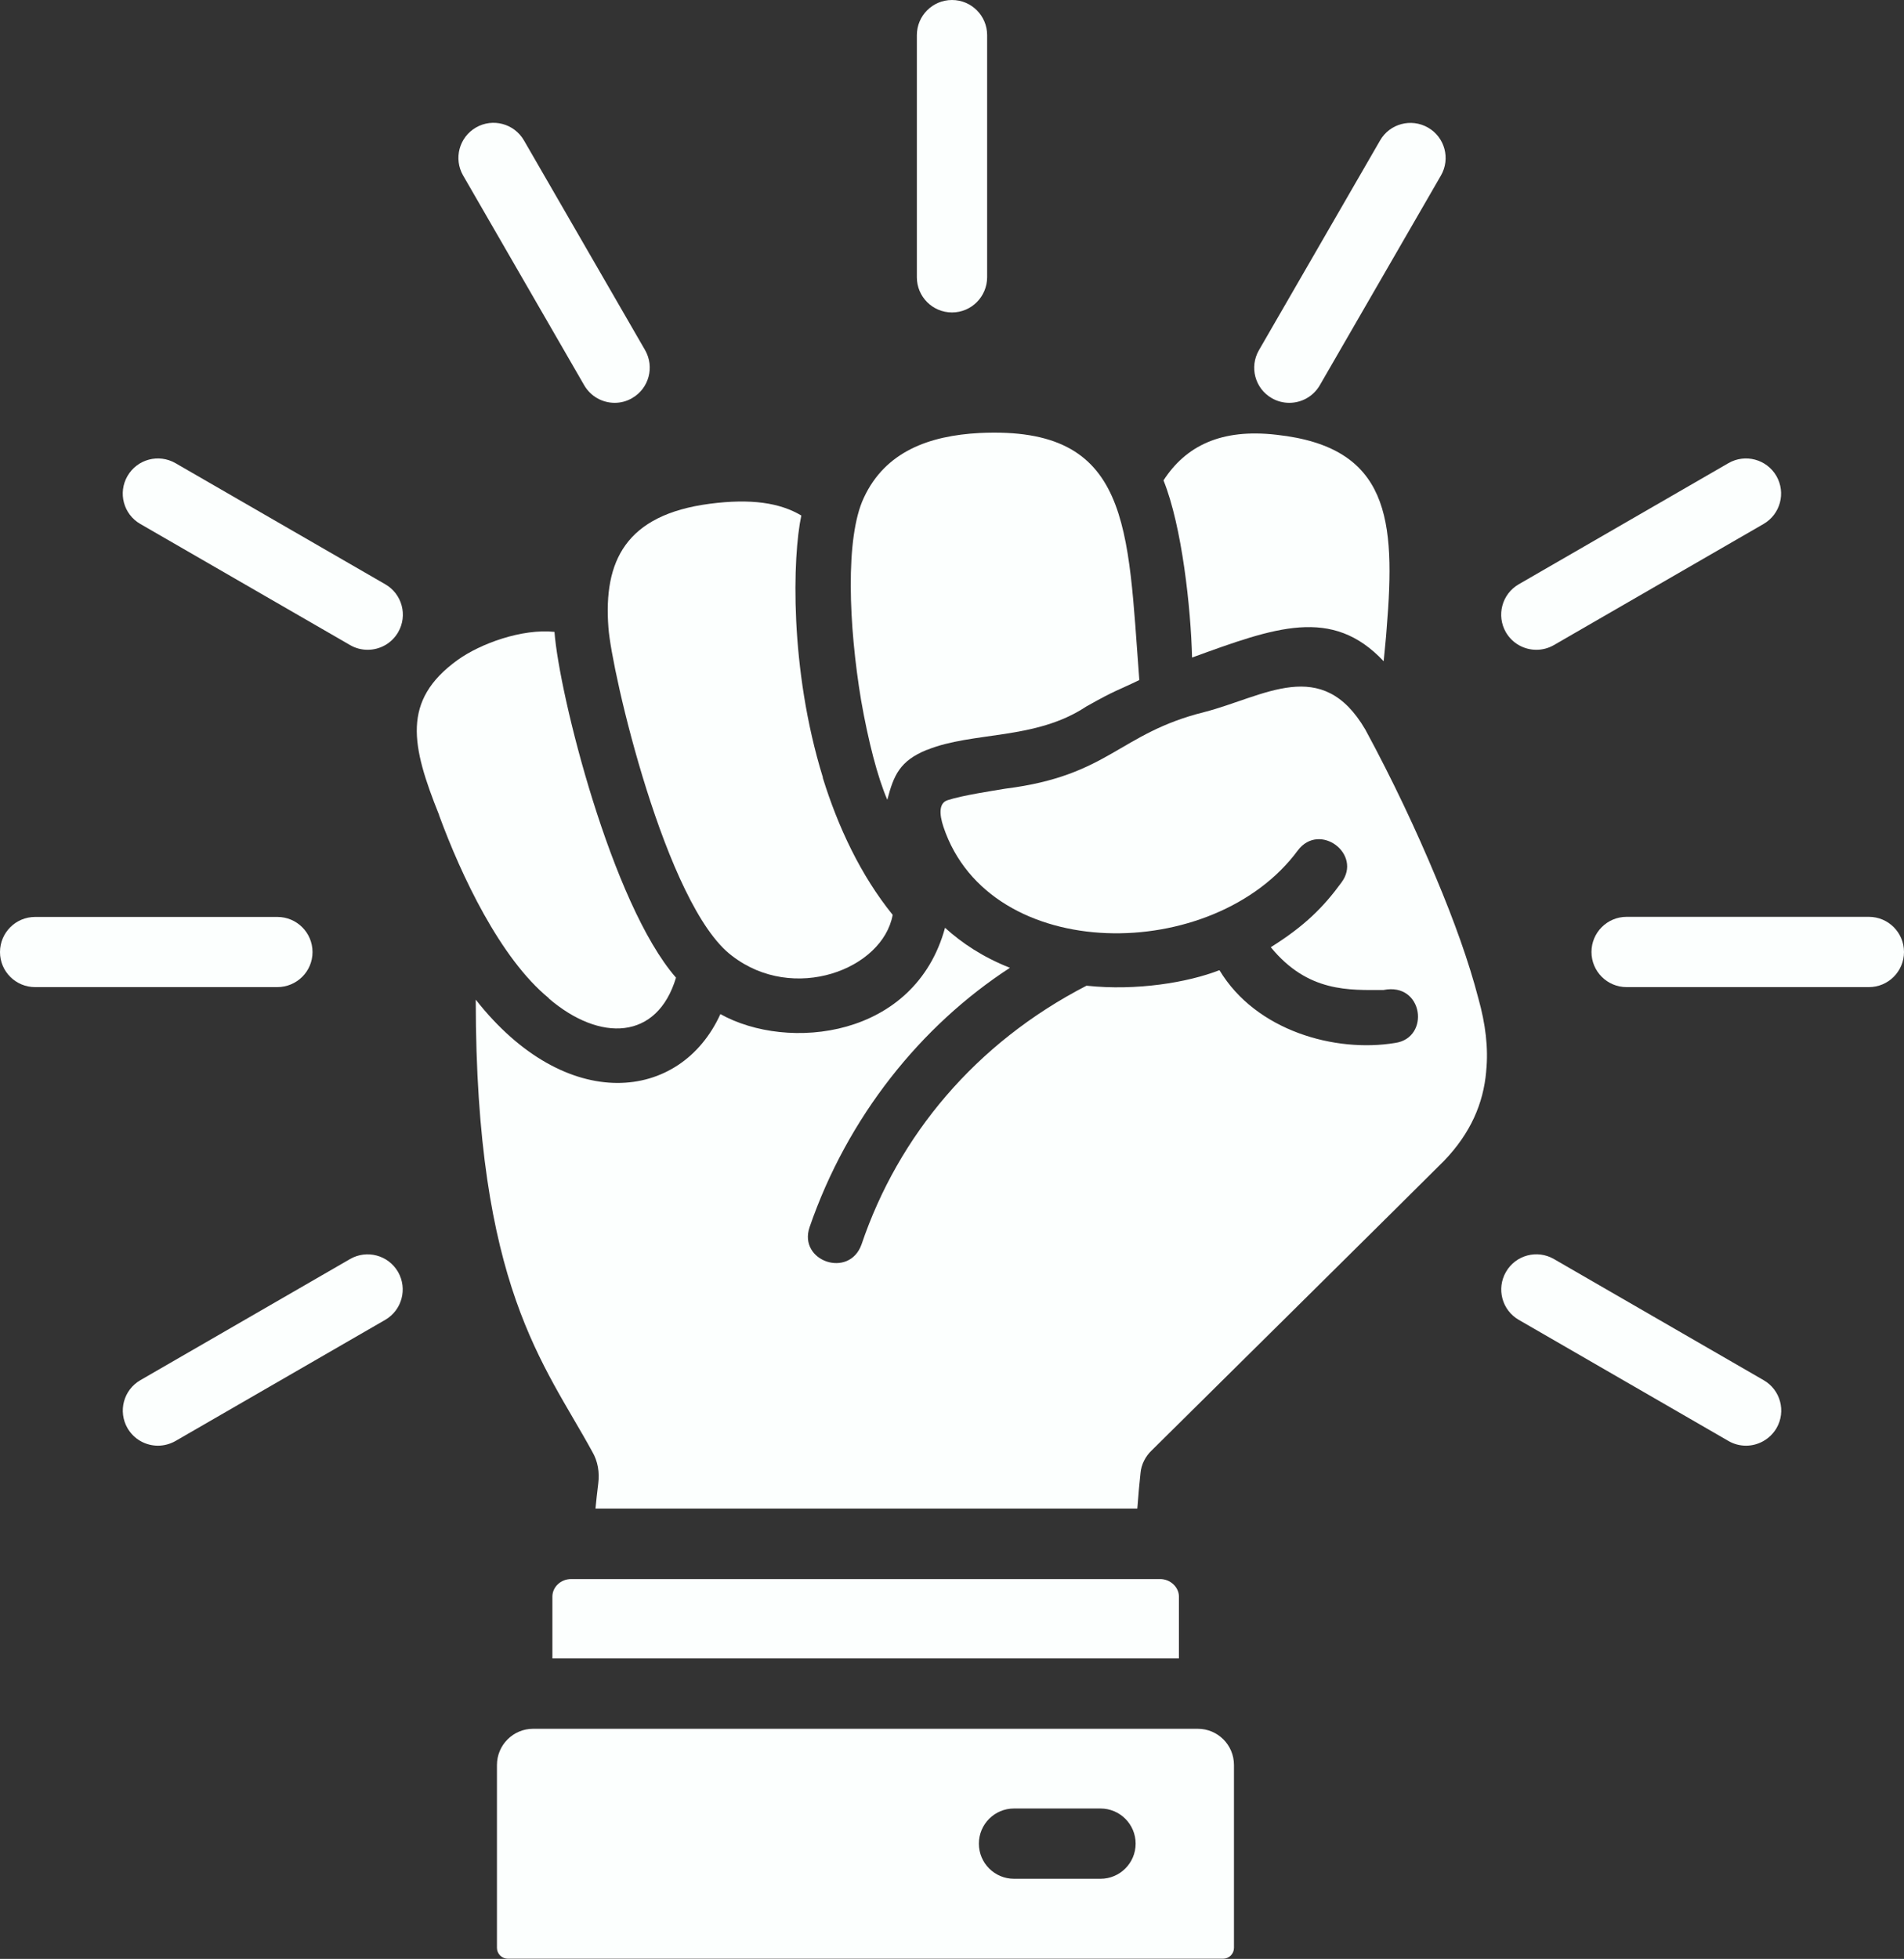
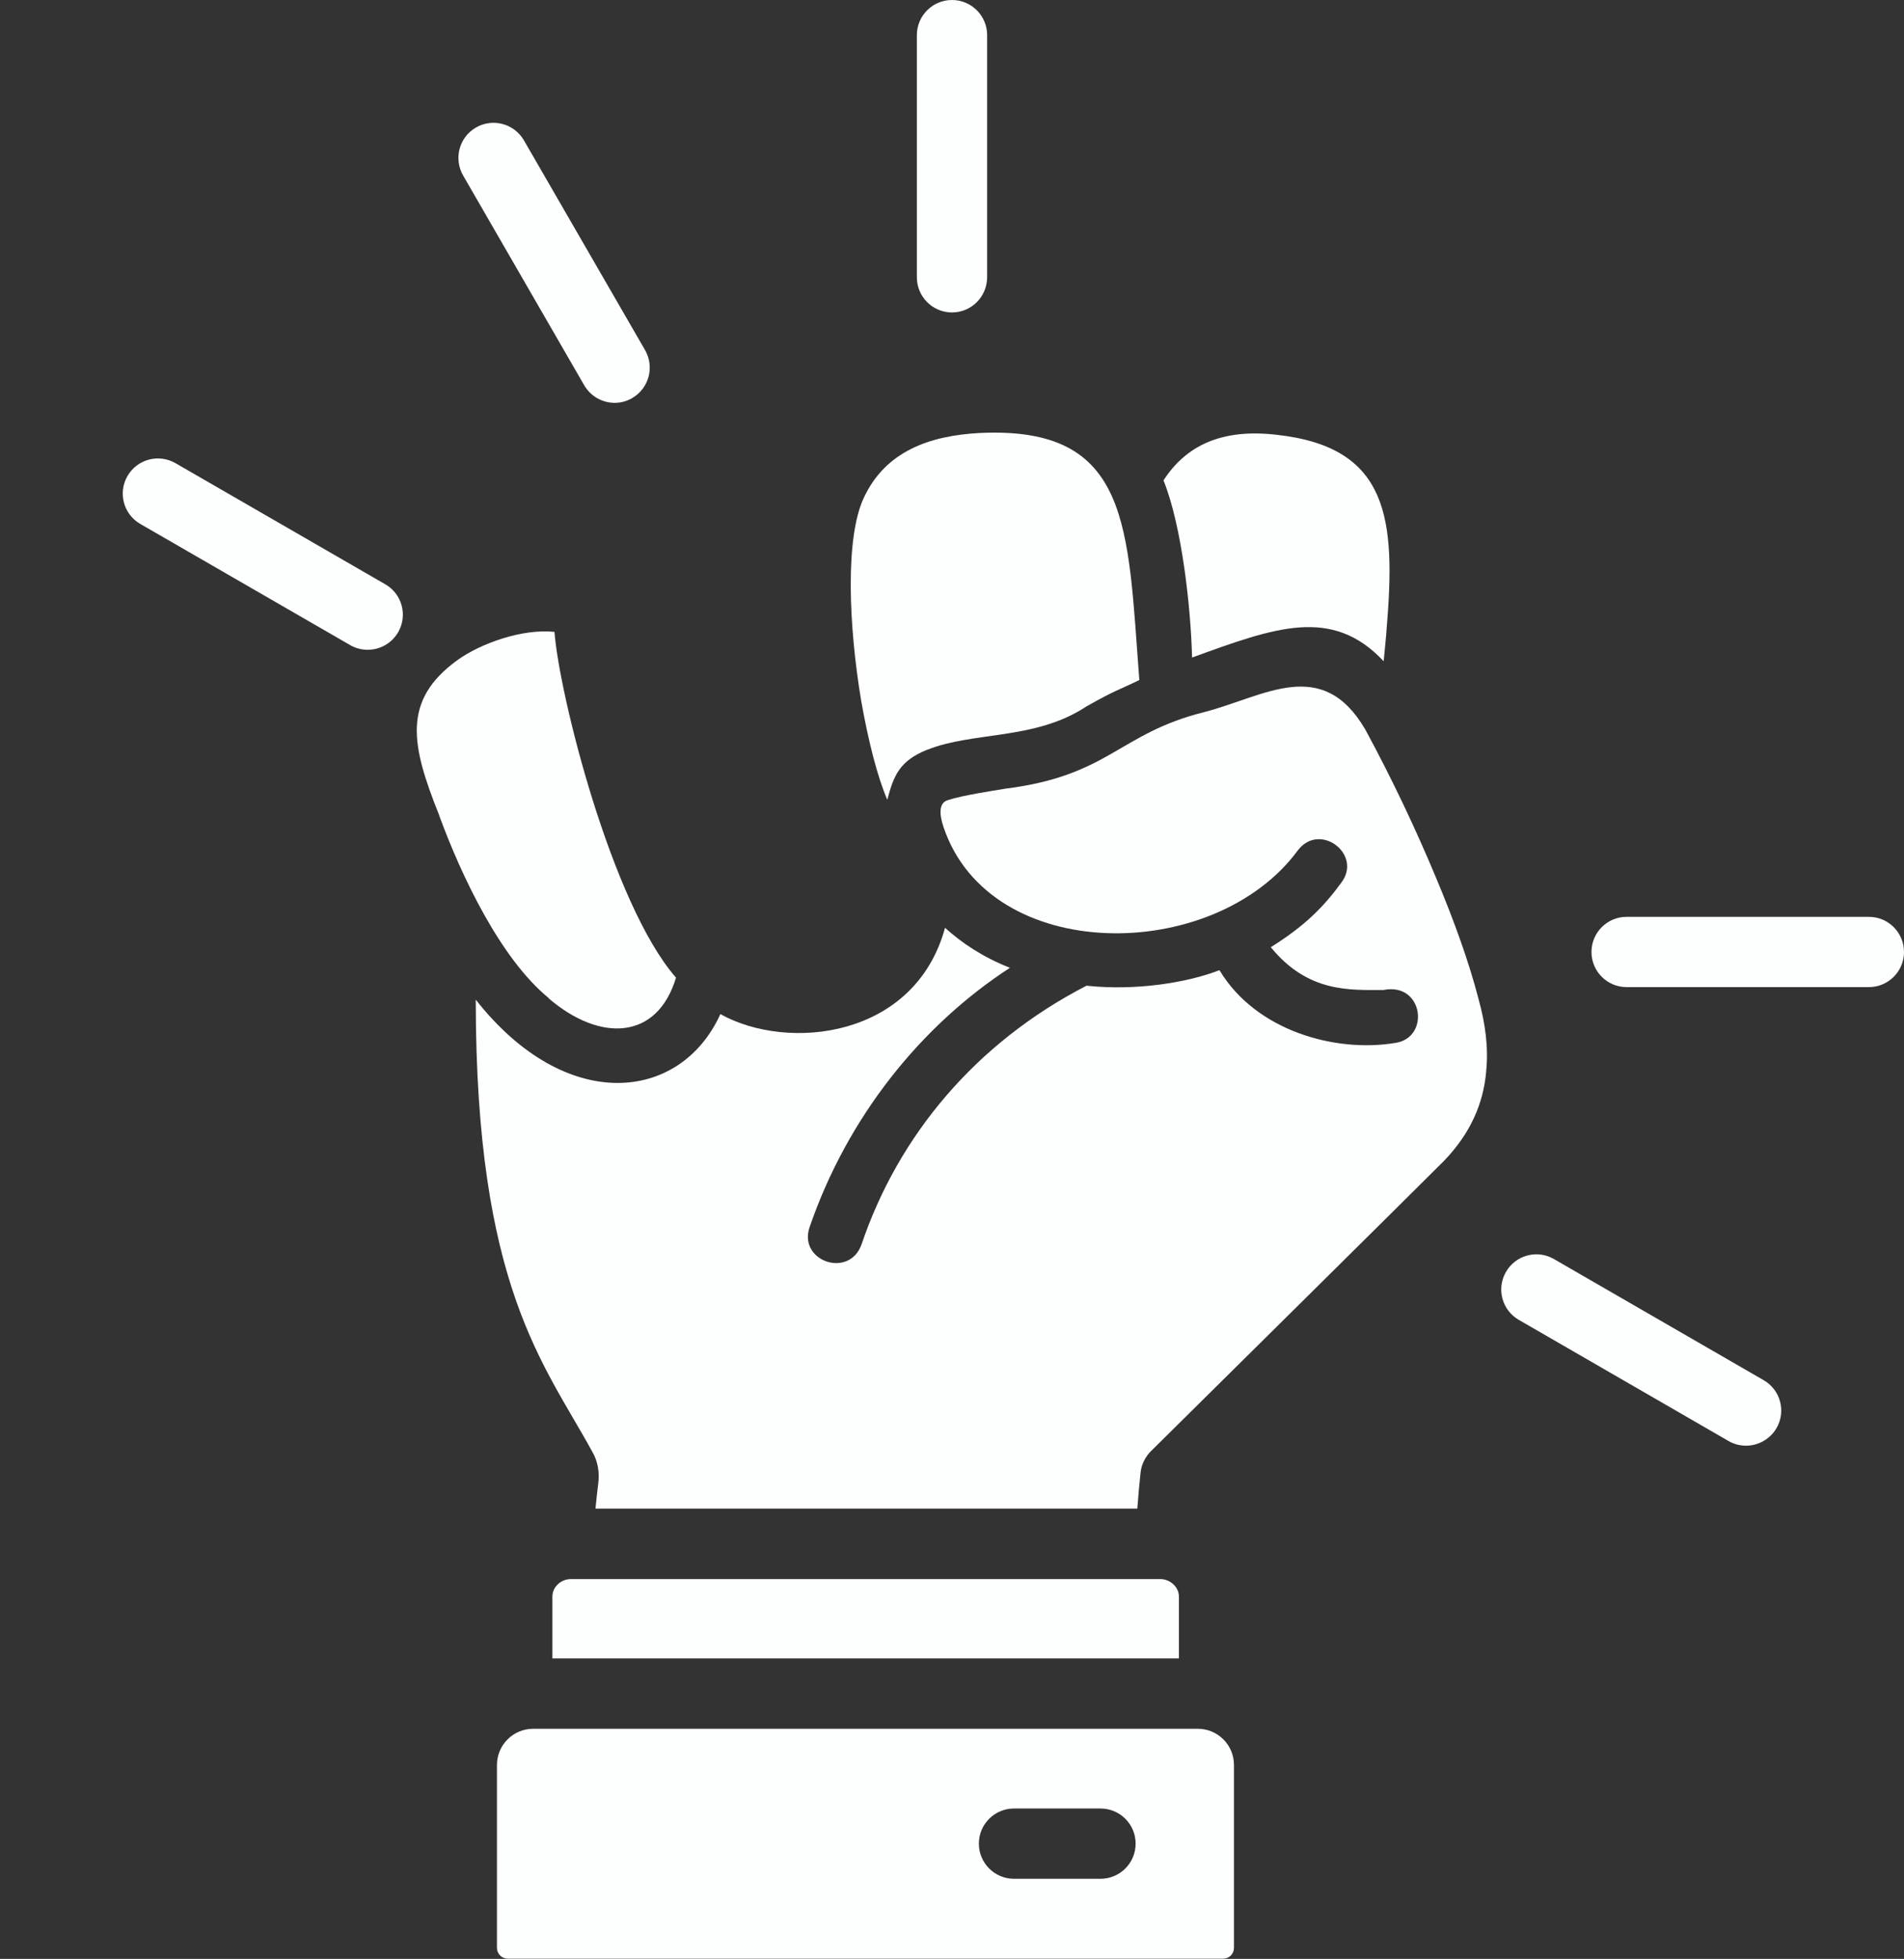
<svg xmlns="http://www.w3.org/2000/svg" fill="#fcfffe" height="196.8" preserveAspectRatio="xMidYMid meet" version="1" viewBox="0.0 0.0 191.3 196.8" width="191.3" zoomAndPan="magnify">
  <rect x="0.0" y="0.0" width="191.3" height="196.8" fill="#333333" stroke="none" />
  <g id="change1_1">
    <path d="M148.54,100.32c-0.95-3.67-2.43-7.79-4.27-12.17c-1.97-4.72-4.34-9.77-7.09-14.85c-4.37-7.48-10.16-3.31-16.19-1.76 c-8.6,2.15-9.52,6.38-19.96,7.69c-1.23,0.21-4.34,0.67-5.82,1.16c-0.88,0.28-0.85,1.38-0.42,2.68c4.65,13.89,27.19,13.79,35.61,2.36 c2.19-2.89,6.52,0.39,4.37,3.24c-1.8,2.47-3.7,4.37-7.09,6.49c3.74,4.58,7.93,4.3,11.32,4.3c4.02-0.81,4.73,4.83,1.16,5.32 c-5.99,0.99-13.96-1.2-17.63-7.3h-0.04c-3.17,1.23-8.32,2.08-13.29,1.55c-0.04,0-0.04,0-0.04,0c-11.14,5.75-18.9,15.06-22.6,25.99 c-1.23,3.46-6.38,1.69-5.22-1.73c3.81-11.07,11.18-20.24,20.13-26.06c-2.75-1.09-4.8-2.47-6.52-4.02 c-3.03,11.11-15.8,12.45-22.57,8.67c-4.02,8.85-15.52,10.08-24.58-1.45c0,28.88,6.88,36.57,11.71,45.42 c0.56,0.95,0.74,2.08,0.6,3.17c-0.11,0.92-0.21,1.76-0.28,2.54h54.44c0.11-1.41,0.21-2.61,0.32-3.56c0.07-0.85,0.49-1.69,1.13-2.29 c2.22-2.19,27.05-26.76,29.37-29.09c2.68-2.79,3.95-5.78,4.23-8.96v-0.04C149.56,105.29,149.25,102.86,148.54,100.32z" />
  </g>
  <g id="change1_2">
-     <path d="M89.69,91.91c-1,5.48-9.97,8.9-16.15,4.11c-6.66-5-12.11-28.63-12.41-32.97c-0.51-6.67,1.72-11.33,10.18-12.44 c4.15-0.54,7.05-0.1,9.2,1.18c-0.88,4.11-1.21,15.37,2.16,26.29c0,0.03,0,0.03,0,0.07C84.2,83.08,86.47,87.93,89.69,91.91z" />
-   </g>
+     </g>
  <g id="change1_3">
    <path d="M139.32,63.16c-0.07,1.05-0.2,2.16-0.3,3.27c-5.19-5.53-10.92-3.4-19.25-0.37c-0.12-4.94-1.01-13.19-2.87-17.8 c2.23-3.44,5.76-5.23,11.36-4.58C139.59,44.92,140.23,52.17,139.32,63.16z" />
  </g>
  <g id="change1_4">
    <path d="M67.92,98.22c-1.89,6.3-7.64,6.49-12.78,2.09v-0.03c-4.89-4-8.81-12.35-11.02-18.37v-0.03c-2.8-6.98-3.78-11.5,1.85-15.57 c2.29-1.65,6.47-3.17,9.74-2.83C56.18,69.76,61.45,90.81,67.92,98.22z" />
  </g>
  <g id="change1_5">
    <path d="M114.47,68.32c-2.16,1.05-2.36,0.98-5.33,2.66c-5.12,3.4-11.39,2.49-15.98,4.35c0,0,0,0-0.03,0 c-2.73,1.11-3.34,2.56-3.98,5.02c-0.98-2.26-1.92-5.93-2.63-9.98c-1.25-7.48-1.62-16.35,0.27-20.36c2.16-4.65,6.57-6.24,11.63-6.51 C113.67,42.77,113.29,52.94,114.47,68.32z" />
  </g>
  <g id="change1_6">
    <path d="M95.65,31.39c-1.95,0-3.53-1.58-3.53-3.53V3.53C92.12,1.58,93.7,0,95.65,0s3.53,1.58,3.53,3.53v24.33 C99.17,29.81,97.6,31.39,95.65,31.39z" />
  </g>
  <g id="change1_7">
    <path d="M61.76,40.47c-1.22,0-2.4-0.63-3.06-1.76L46.53,17.63c-0.97-1.69-0.4-3.84,1.29-4.82c1.68-0.97,3.84-0.4,4.82,1.29 l12.17,21.07c0.97,1.69,0.4,3.84-1.29,4.82C62.96,40.32,62.36,40.47,61.76,40.47z" />
  </g>
  <g id="change1_8">
    <path d="M36.94,65.28c-0.6,0-1.21-0.15-1.76-0.47L14.1,52.64c-1.69-0.97-2.27-3.13-1.29-4.82s3.13-2.26,4.82-1.29L38.71,58.7 c1.69,0.97,2.27,3.13,1.29,4.82C39.34,64.65,38.16,65.28,36.94,65.28z" />
  </g>
  <g id="change1_9">
-     <path d="M27.86,99.17H3.53C1.58,99.17,0,97.6,0,95.65s1.58-3.53,3.53-3.53h24.34c1.95,0,3.53,1.58,3.53,3.53 S29.81,99.17,27.86,99.17z" />
-   </g>
+     </g>
  <g id="change1_10">
-     <path d="M15.87,145.24c-1.22,0-2.4-0.63-3.06-1.76c-0.97-1.69-0.4-3.84,1.29-4.82l21.07-12.17c1.68-0.97,3.84-0.4,4.82,1.29 c0.97,1.69,0.4,3.84-1.29,4.82l-21.07,12.17C17.08,145.08,16.47,145.24,15.87,145.24z" />
-   </g>
+     </g>
  <g id="change1_11">
    <path d="M175.43,145.24c-0.6,0-1.21-0.15-1.76-0.47l-21.07-12.17c-1.69-0.97-2.27-3.13-1.29-4.82c0.97-1.69,3.13-2.27,4.82-1.29 l21.07,12.17c1.69,0.97,2.27,3.13,1.29,4.82C177.83,144.6,176.64,145.24,175.43,145.24z" />
  </g>
  <g id="change1_12">
    <path d="M187.77,99.17h-24.34c-1.95,0-3.53-1.58-3.53-3.53s1.58-3.53,3.53-3.53h24.34c1.95,0,3.53,1.58,3.53,3.53 S189.72,99.17,187.77,99.17z" />
  </g>
  <g id="change1_13">
-     <path d="M154.36,65.28c-1.22,0-2.4-0.63-3.06-1.76c-0.97-1.69-0.4-3.84,1.29-4.82l21.07-12.17c1.68-0.97,3.84-0.4,4.82,1.29 c0.97,1.69,0.4,3.84-1.29,4.82l-21.07,12.17C155.56,65.13,154.96,65.28,154.36,65.28z" />
-   </g>
+     </g>
  <g id="change1_14">
-     <path d="M129.54,40.47c-0.6,0-1.21-0.15-1.76-0.47c-1.69-0.97-2.27-3.13-1.29-4.82l12.17-21.07c0.97-1.69,3.13-2.26,4.82-1.29 c1.69,0.97,2.27,3.13,1.29,4.82L132.6,38.71C131.94,39.84,130.76,40.47,129.54,40.47z" />
-   </g>
+     </g>
  <g id="change1_15">
    <path d="M118.45,160.4v6.21H55.5v-6.21c0-0.95,0.83-1.76,1.88-1.76h59.19C117.58,158.64,118.45,159.45,118.45,160.4z" />
  </g>
  <g id="change1_16">
    <path d="M120.34,173.68H53.57c-2.01,0-3.64,1.63-3.64,3.64v18.37c0,0.6,0.49,1.09,1.09,1.09h71.87c0.6,0,1.09-0.49,1.09-1.09v-18.37 C123.98,175.3,122.35,173.68,120.34,173.68z M110.57,188.75h-8.69c-1.95,0-3.53-1.58-3.53-3.53c0-1.95,1.58-3.53,3.53-3.53h8.69 c1.95,0,3.53,1.58,3.53,3.53C114.1,187.17,112.52,188.75,110.57,188.75z" />
  </g>
</svg>